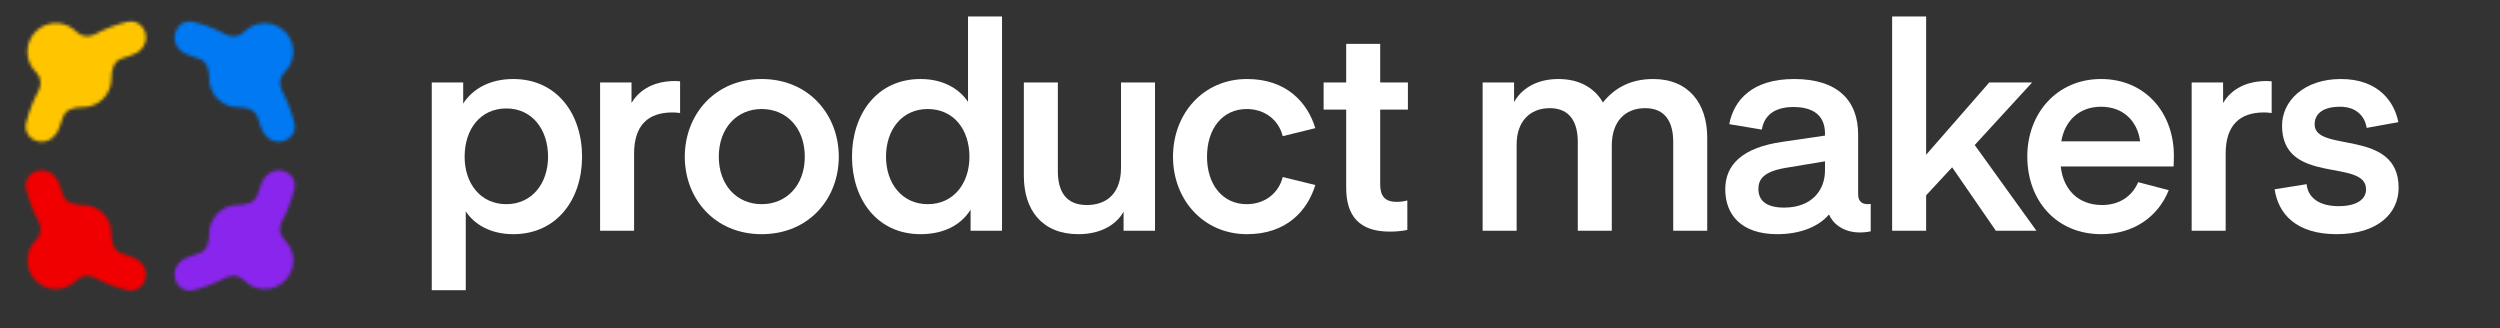
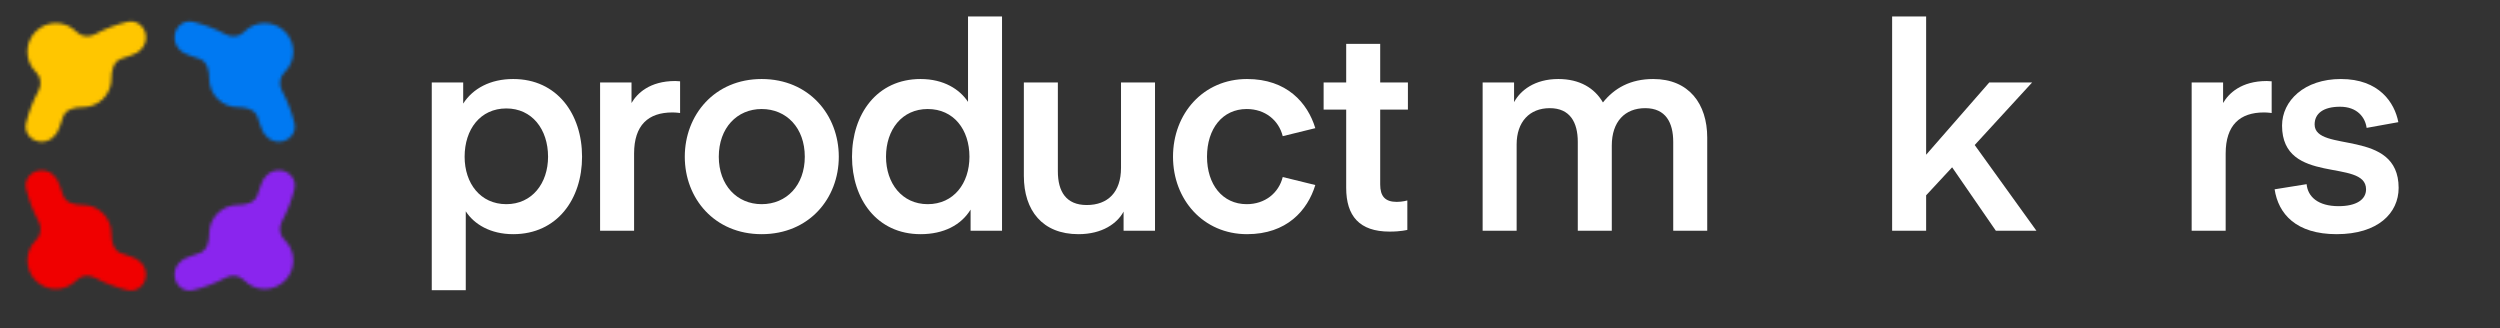
<svg xmlns="http://www.w3.org/2000/svg" width="800" height="105" viewBox="0 0 800 105" fill="none">
  <rect x="0" y="0" width="800" height="105" fill="#333333" stroke="none" />
  <path d="M149.045 67.62C151.697 71.735 156.909 74.935 164.224 74.935C178.305 74.935 186.26 63.688 186.26 50.156C186.26 36.532 178.305 25.285 164.224 25.285C156.909 25.285 151.331 28.302 148.222 33.148V26.382H138.164V92.857H149.045V67.62ZM148.679 50.156C148.679 41.378 153.708 34.703 162.029 34.703C170.258 34.703 175.379 41.378 175.379 50.156C175.379 58.66 170.258 65.334 162.029 65.334C153.708 65.334 148.679 58.66 148.679 50.156Z" fill="white" />
  <path d="M217.63 26.017C217.63 26.017 216.532 25.925 216.075 25.925C207.846 25.925 203.823 29.948 202.085 32.966V26.382H192.027V73.838H202.908V49.15C202.908 40.006 207.48 35.983 215.161 35.983C216.35 35.983 217.63 36.166 217.63 36.166V26.017Z" fill="white" />
  <path d="M243.727 74.935C258.906 74.935 268.415 63.506 268.415 50.156C268.415 36.806 258.906 25.285 243.727 25.285C228.64 25.285 219.131 36.806 219.131 50.156C219.131 63.506 228.64 74.935 243.727 74.935ZM230.012 50.156C230.012 40.921 235.864 34.886 243.727 34.886C251.682 34.886 257.534 40.921 257.534 50.156C257.534 59.3 251.682 65.334 243.727 65.334C235.864 65.334 230.012 59.3 230.012 50.156Z" fill="white" />
  <path d="M309.766 32.6C307.115 28.577 301.994 25.285 294.588 25.285C280.598 25.285 272.643 36.532 272.643 50.156C272.643 63.688 280.598 74.935 294.588 74.935C301.994 74.935 307.572 72.009 310.589 67.072V73.838H320.647V5.26H309.766V32.6ZM310.223 50.156C310.223 58.66 305.194 65.334 296.874 65.334C288.644 65.334 283.524 58.66 283.524 50.156C283.524 41.469 288.644 34.886 296.874 34.886C305.194 34.886 310.223 41.469 310.223 50.156Z" fill="white" />
  <path d="M358.722 53.722C358.722 61.494 354.516 65.609 347.75 65.609C341.167 65.609 338.515 61.311 338.515 54.819V26.382H327.634V56.282C327.634 67.346 333.577 74.935 345.098 74.935C352.779 74.935 357.534 71.461 359.545 67.712V73.838H369.603V26.382H358.722V53.722Z" fill="white" />
  <path d="M398.954 65.334C391.182 65.334 386.244 59.025 386.244 50.156C386.244 41.195 391.182 34.886 398.954 34.886C404.806 34.886 409.195 38.452 410.475 43.572L420.899 41.012C418.43 32.874 411.755 25.285 399.045 25.285C385.055 25.285 375.363 36.349 375.363 50.156C375.363 63.871 385.055 74.935 399.045 74.935C411.755 74.935 418.43 67.346 420.899 59.208L410.475 56.648C409.195 61.768 404.806 65.334 398.954 65.334Z" fill="white" />
  <path d="M450.348 64.146C450.348 64.146 448.794 64.603 446.965 64.603C443.216 64.603 441.662 62.774 441.662 59.025V35.069H450.531V26.382H441.662V14.038H430.781V26.382H423.557V35.069H430.781V60.123C430.781 69.083 434.987 74.112 444.679 74.112C448.336 74.112 450.348 73.564 450.348 73.564V64.146Z" fill="white" />
  <path d="M515.772 46.59C515.772 38.909 519.978 34.611 526.47 34.611C533.054 34.611 535.431 39.275 535.431 45.401V73.838H546.312V44.029C546.312 33.24 540.46 25.285 529.031 25.285C521.716 25.285 516.595 28.211 512.938 32.783C510.286 28.211 505.531 25.285 498.673 25.285C491.084 25.285 486.512 28.942 484.501 32.691V26.382H474.443V73.838H485.324V46.224C485.324 39.001 489.438 34.611 495.93 34.611C502.422 34.611 504.891 39.183 504.891 45.401V73.838H515.772V46.59Z" fill="white" />
-   <path d="M583.997 51.619V54.545C583.997 60.945 579.699 66.432 570.921 66.432C565.161 66.432 562.692 64.146 562.692 60.488C562.692 57.288 564.429 54.91 571.378 53.722L583.997 51.619ZM568.727 74.935C575.859 74.935 581.894 72.649 585.277 68.626C586.466 71.461 589.757 74.387 595.152 74.387C597.255 74.387 598.627 74.021 598.627 74.021V65.243C598.627 65.243 598.17 65.334 597.712 65.334C595.792 65.334 594.603 64.42 594.603 62.134V43.024C594.603 32.143 588.02 25.285 574.122 25.285C560.68 25.285 554.828 32.051 553.365 39.732L563.789 41.469C564.521 36.898 567.904 34.246 573.847 34.246C580.339 34.246 583.997 36.989 583.997 42.749V43.389L570.281 45.401C557.754 47.23 552.085 52.533 552.085 60.58C552.085 68.718 557.206 74.935 568.727 74.935Z" fill="white" />
  <path d="M636.57 26.382L616.362 49.516V5.26H605.481V73.838H616.362V62.5L624.683 53.539L638.673 73.838H651.657L631.906 46.407L650.285 26.382H636.57Z" fill="white" />
-   <path d="M684.212 58.294C682.201 63.048 677.903 65.609 672.691 65.609C665.102 65.609 660.256 60.763 659.433 53.265H695.55C695.55 53.265 695.642 51.619 695.642 49.882C695.642 35.983 686.407 25.285 672.325 25.285C658.244 25.285 648.735 36.257 648.735 50.064C648.735 64.237 658.061 74.935 672.417 74.935C682.749 74.935 690.613 69.358 693.996 60.854L684.212 58.294ZM672.325 34.154C679.366 34.154 683.938 38.635 684.852 45.218H659.616C660.713 38.726 665.285 34.154 672.325 34.154Z" fill="white" />
  <path d="M726.934 26.017C726.934 26.017 725.837 25.925 725.379 25.925C717.15 25.925 713.127 29.948 711.39 32.966V26.382H701.331V73.838H712.212V49.15C712.212 40.006 716.784 35.983 724.465 35.983C725.654 35.983 726.934 36.166 726.934 36.166V26.017Z" fill="white" />
  <path d="M727.878 60.58C729.067 68.443 734.736 74.935 747.72 74.935C760.978 74.935 767.562 68.169 767.562 60.123C767.562 40.921 740.679 49.059 740.679 39.823C740.679 36.349 743.422 34.154 748.817 34.154C754.303 34.154 756.864 37.538 757.321 40.921L767.47 39.092C766.282 32.874 761.344 25.285 749.092 25.285C737.388 25.285 730.256 32.234 730.256 40.189C730.256 59.482 757.138 50.522 757.138 60.58C757.138 63.871 754.029 65.974 748.36 65.974C741.777 65.974 738.485 62.957 738.119 58.934L727.878 60.58Z" fill="white" />
  <mask id="mask0_3469_16687" style="mask-type:alpha" maskUnits="userSpaceOnUse" x="8" y="6" width="87" height="88">
    <path fill-rule="evenodd" clip-rule="evenodd" d="M78.248 10.078C81.818 6.507 87.608 6.507 91.179 10.078C94.749 13.649 94.749 19.439 91.179 23.009L90.966 23.222C89.439 24.749 89.212 27.127 90.235 29.03C91.98 32.276 93.331 35.765 94.224 39.433C94.984 42.556 92.448 45.352 89.233 45.352C86.521 45.352 84.273 43.329 83.53 40.721C83.189 39.523 82.782 38.352 82.315 37.213C81.38 34.933 78.592 34.299 76.128 34.308C73.776 34.317 71.421 33.425 69.627 31.63C67.828 29.831 66.935 27.468 66.949 25.11C66.963 22.646 66.335 19.856 64.057 18.916C62.897 18.438 61.705 18.023 60.484 17.675C57.876 16.932 55.853 14.684 55.853 11.972C55.853 8.757 58.649 6.221 61.772 6.981C65.463 7.88 68.972 9.242 72.236 11.002C74.14 12.03 76.521 11.805 78.051 10.275L78.248 10.078ZM13.33 54.495C16.042 54.495 18.291 56.518 19.034 59.126C19.381 60.347 19.796 61.539 20.275 62.699C21.215 64.977 24.004 65.605 26.468 65.591C28.827 65.577 31.189 66.469 32.989 68.269C34.783 70.063 35.676 72.418 35.667 74.769C35.657 77.234 36.291 80.022 38.571 80.957C39.71 81.424 40.881 81.83 42.079 82.172C44.687 82.915 46.71 85.163 46.71 87.875C46.71 91.09 43.915 93.626 40.791 92.865C37.123 91.972 33.634 90.622 30.388 88.877C28.485 87.854 26.108 88.08 24.58 89.608L24.368 89.82C20.797 93.391 15.007 93.391 11.437 89.82C7.866 86.249 7.866 80.46 11.437 76.889L11.633 76.692C13.163 75.163 13.388 72.781 12.361 70.877C10.6 67.614 9.238 64.105 8.34 60.414C7.579 57.291 10.116 54.495 13.33 54.495ZM46.71 11.972C46.71 14.684 44.687 16.932 42.079 17.675C40.879 18.017 39.707 18.424 38.566 18.892C36.279 19.83 35.65 22.631 35.666 25.103C35.682 27.464 34.79 29.829 32.989 31.63C31.187 33.431 28.822 34.324 26.461 34.308C23.989 34.292 21.188 34.921 20.25 37.208C19.782 38.349 19.375 39.521 19.034 40.721C18.291 43.329 16.042 45.352 13.33 45.352C10.116 45.352 7.579 42.556 8.34 39.433C9.235 35.754 10.592 32.254 12.344 29C13.369 27.096 13.144 24.717 11.615 23.188L11.437 23.009C7.866 19.439 7.866 13.649 11.437 10.078C15.007 6.507 20.797 6.507 24.368 10.078L24.546 10.257C26.075 11.786 28.454 12.011 30.358 10.986C33.612 9.234 37.112 7.877 40.791 6.981C43.915 6.221 46.71 8.757 46.71 11.972ZM55.853 87.875C55.853 85.163 57.876 82.915 60.484 82.172C61.703 81.824 62.894 81.41 64.052 80.933C66.323 79.996 66.956 77.219 66.949 74.762C66.942 72.413 67.834 70.061 69.627 68.269C71.419 66.476 73.771 65.583 76.12 65.59C78.577 65.598 81.354 64.965 82.291 62.694C82.768 61.536 83.183 60.345 83.53 59.126C84.273 56.518 86.521 54.495 89.233 54.495C92.448 54.495 94.984 57.291 94.224 60.414C93.328 64.093 91.972 67.593 90.219 70.847C89.194 72.751 89.419 75.13 90.948 76.659L91.179 76.889C94.749 80.46 94.749 86.249 91.179 89.82C87.608 93.391 81.818 93.391 78.248 89.82L78.017 89.59C76.488 88.061 74.109 87.836 72.205 88.861C68.951 90.613 65.452 91.97 61.772 92.865C58.649 93.626 55.853 91.09 55.853 87.875Z" fill="white" />
  </mask>
  <g mask="url(#mask0_3469_16687)">
    <rect x="2.044" y="-2.361" width="48.766" height="51.814" fill="#FFC600" />
    <rect x="2.044" y="49.45" width="48.766" height="51.814" fill="#F00000" />
    <rect x="50.812" y="-2.364" width="48.766" height="51.814" fill="#0079F2" />
    <rect x="50.812" y="49.45" width="48.766" height="51.814" fill="#8A25EE" />
  </g>
</svg>